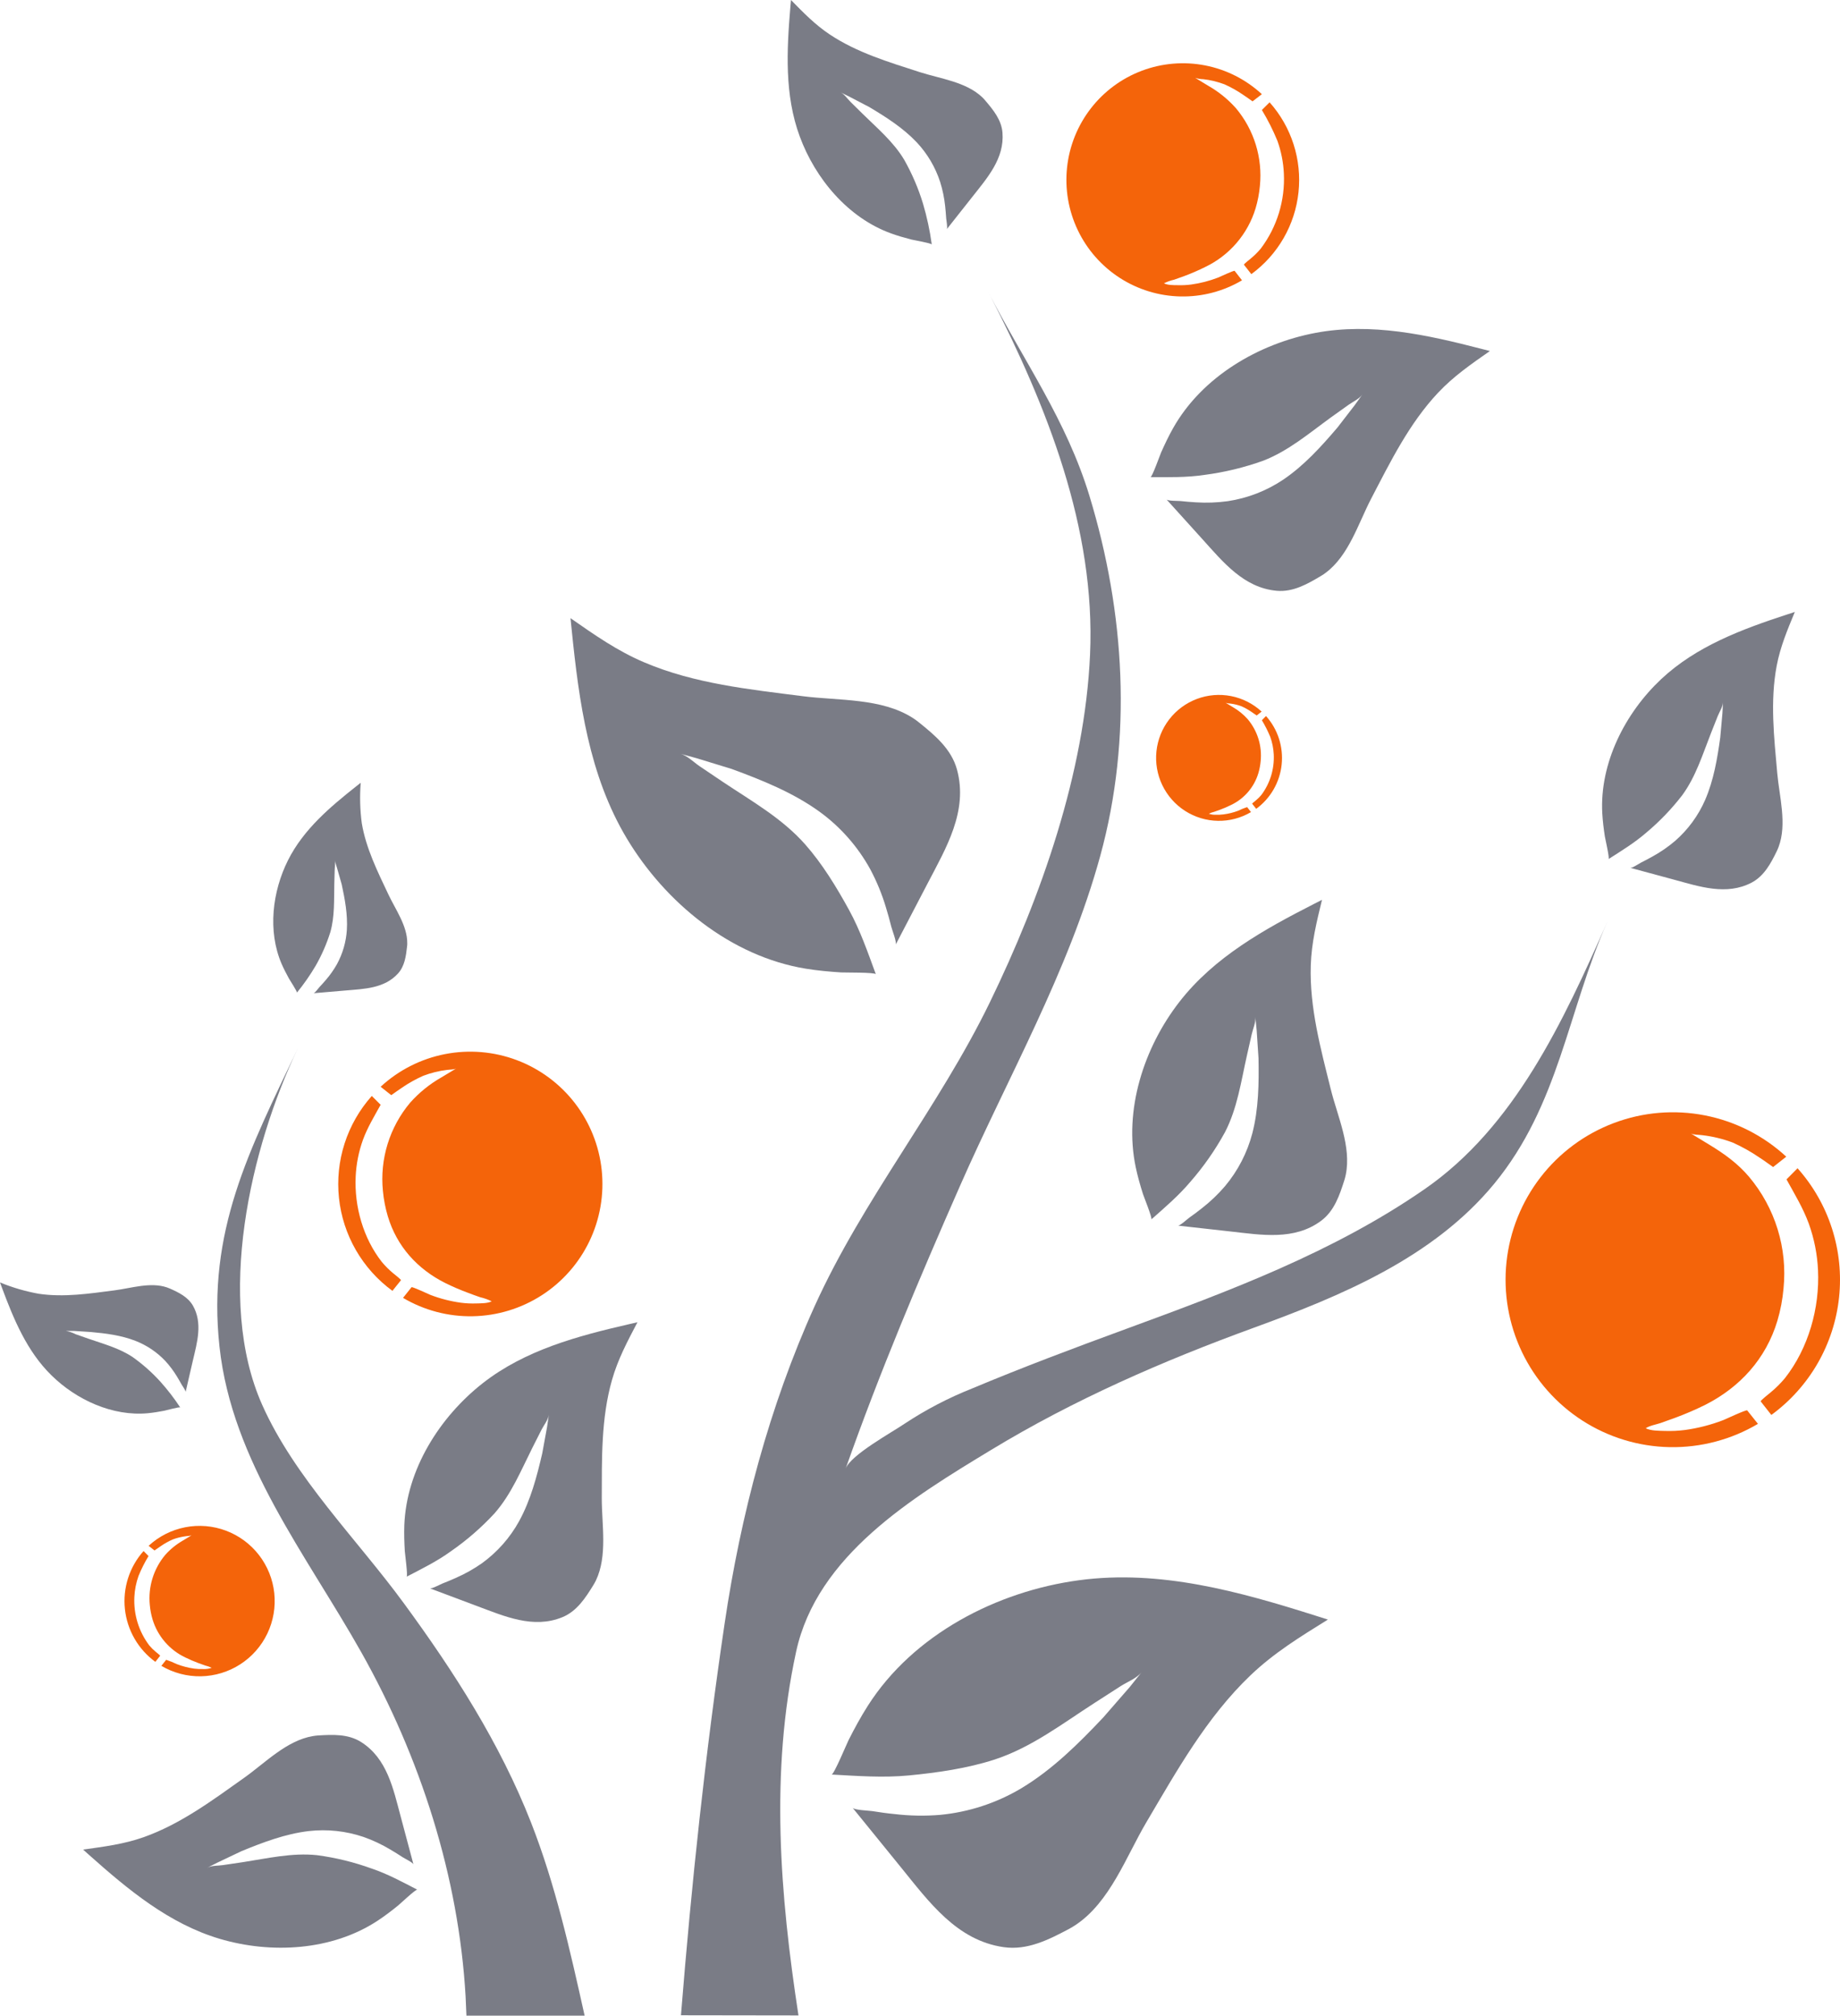
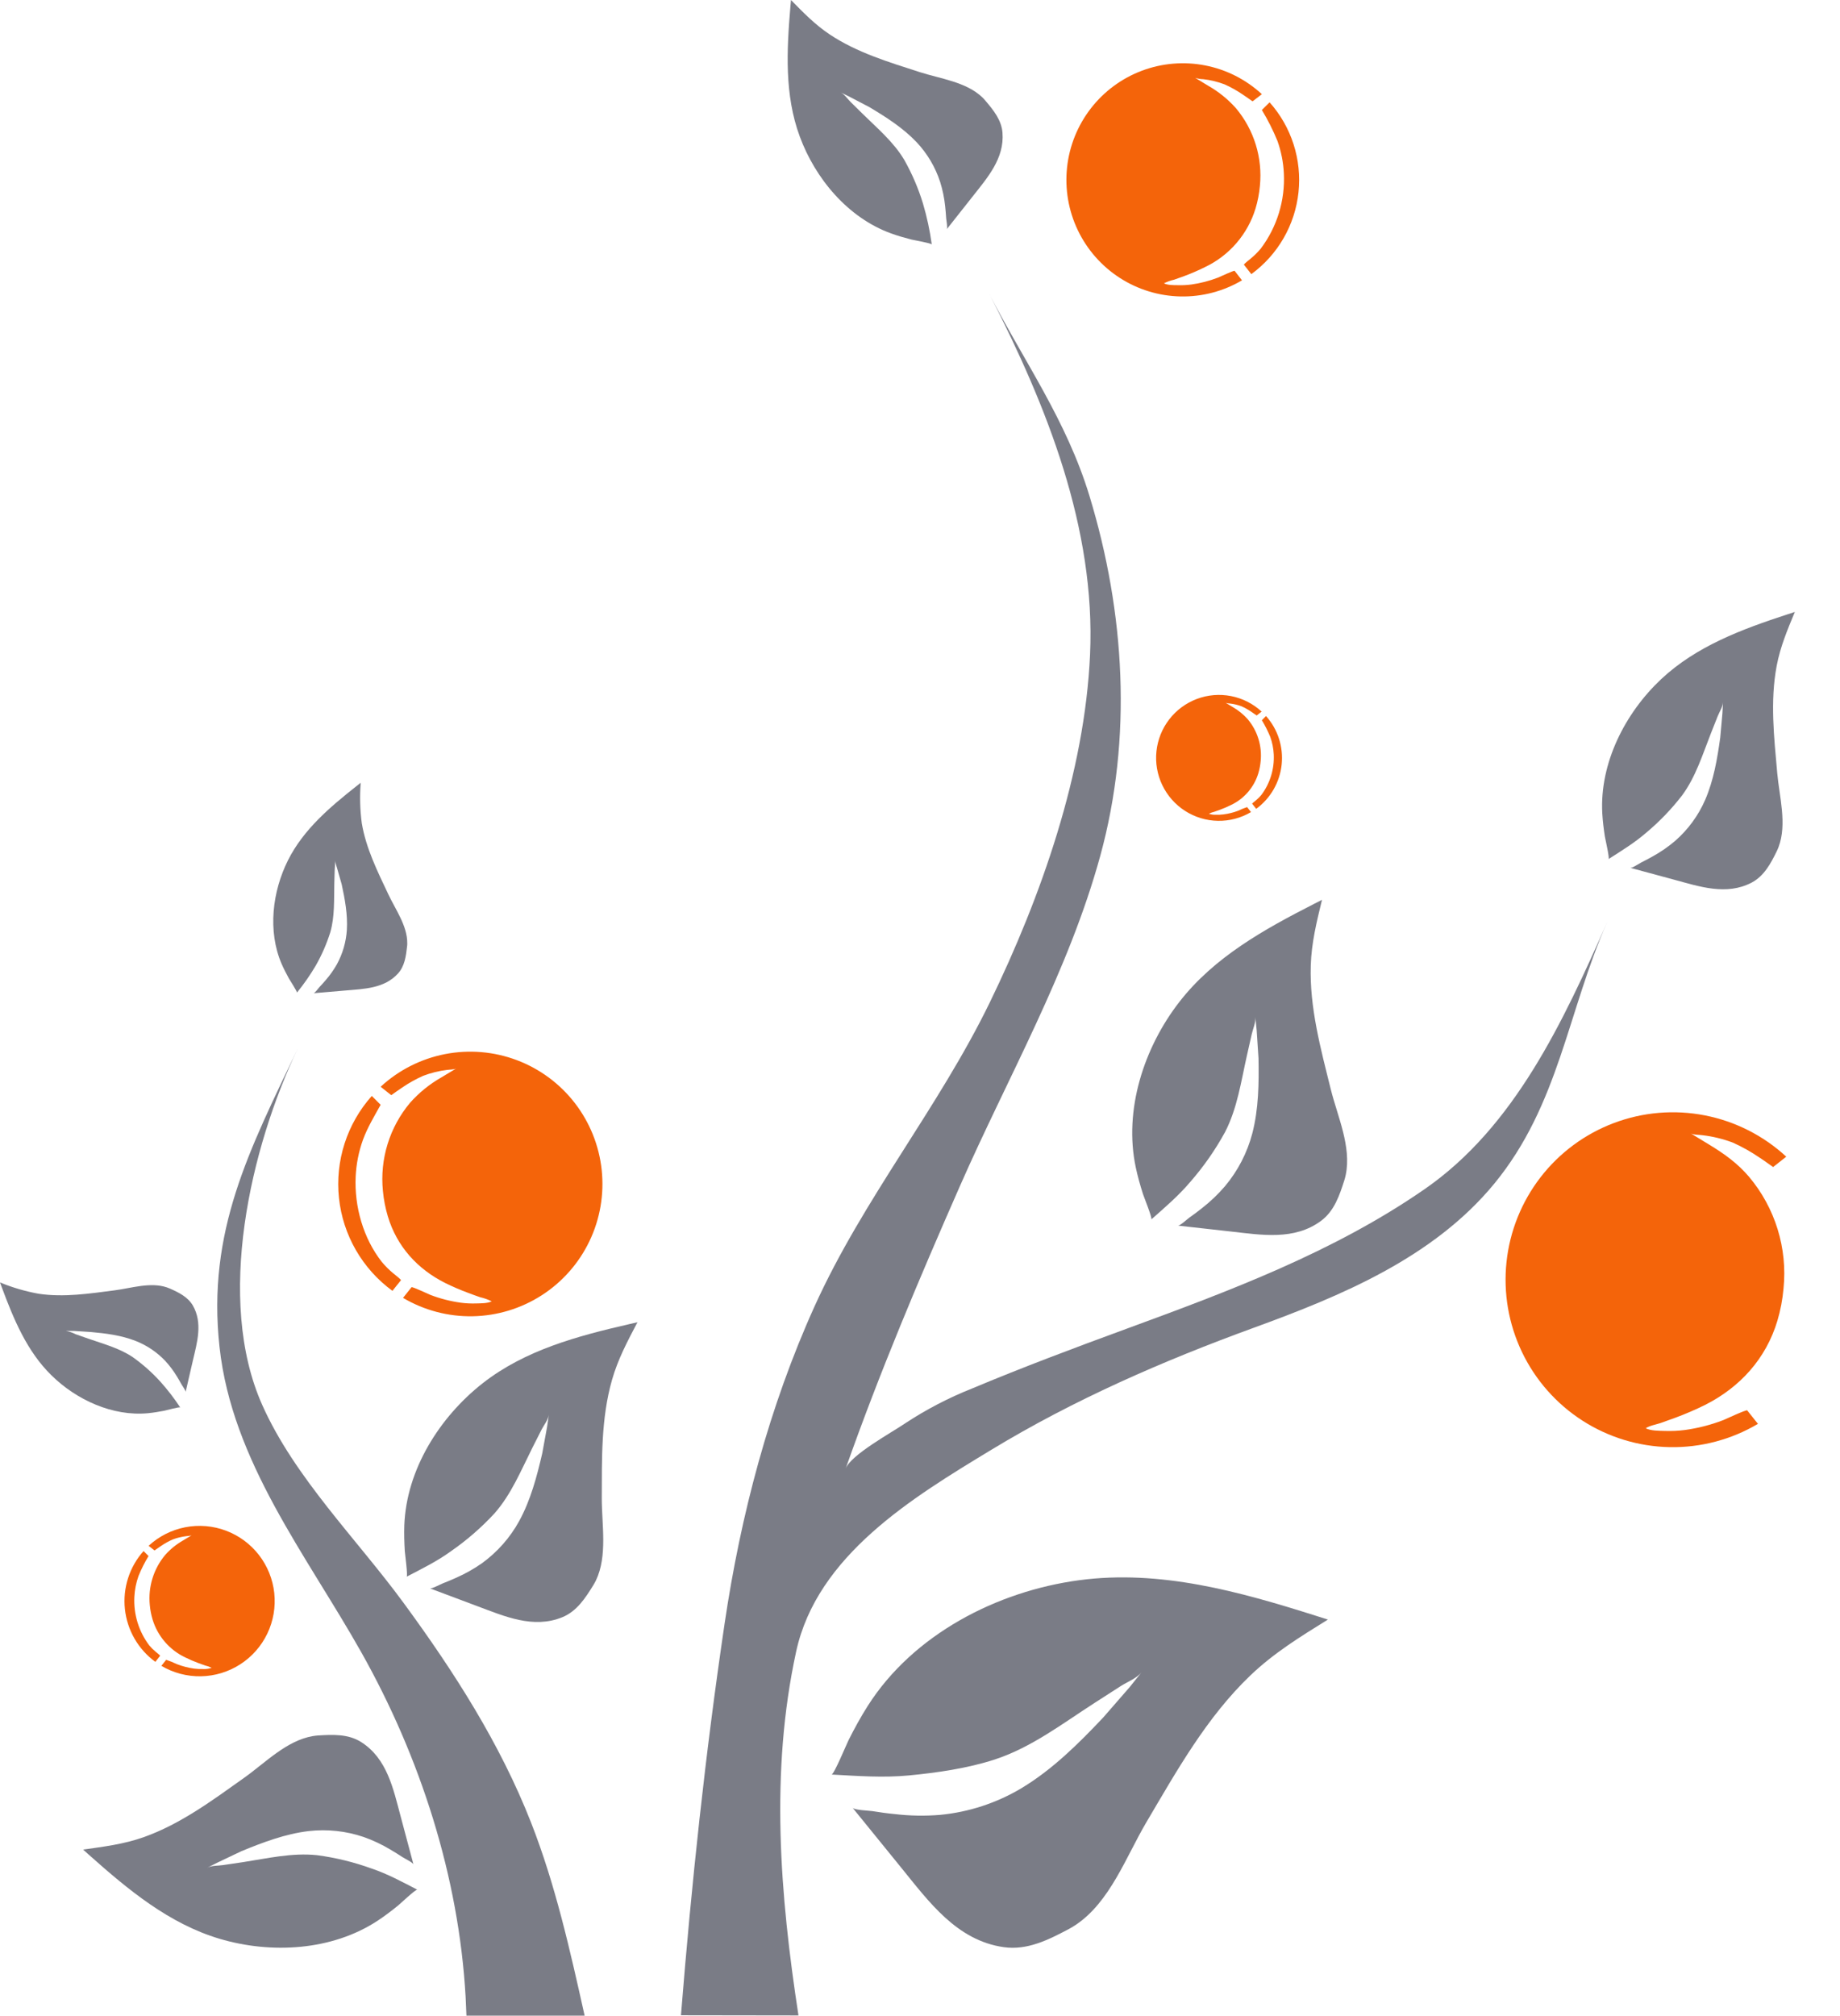
<svg xmlns="http://www.w3.org/2000/svg" width="1200" height="1314" viewBox="0 0 1200 1314" fill="none">
  <path d="M444.107 1313.77C450.969 1227.96 459.984 1143.4 472.593 1058.27C483.011 987.889 501.637 917.008 531.257 851.552C562.876 781.671 612.101 722.216 645.546 653.431C678.991 584.647 707.458 503.764 710.898 426.805C714.647 344.325 682.643 264.596 645.681 192.523L644.662 190.599C667.862 235.744 695.483 273.81 710.572 323.474C733.637 399.337 738.654 480.99 717.587 557.853C696.848 633.485 657.367 701.942 625.998 773.285C599.396 833.759 573.678 894.58 551.477 957.498C554.63 948.554 581.693 933.781 590.151 927.992C603.908 918.914 618.561 911.277 633.879 905.198C667.055 891.291 700.692 878.692 734.483 866.305C801.757 841.626 869.762 816.294 929.098 775.208C987.761 734.622 1019.44 666.088 1048.27 600.881C1022.34 659.221 1016.88 720.138 974.46 771.727C934.73 819.949 874.644 844.819 817.461 865.651C758.298 887.213 700.211 912.546 646.392 945.207C595.206 976.214 532.833 1013.91 519.205 1076.77C502.175 1155.29 508.652 1235.17 520.743 1313.88L444.107 1313.77Z" fill="#7A7C86" />
  <path d="M194.231 683.439C162.612 749.78 134.933 802.542 143.16 878.059C151.329 952.902 199.901 1013.7 235.653 1077.18C274.095 1145.46 299.198 1223.27 303.658 1301.69C303.658 1302.73 304.196 1314 304.196 1314H381.273C371.778 1271.45 362.244 1228.69 346.329 1188.11C326.127 1136.58 296.027 1089.68 263.408 1045.21C232.866 1003.49 192.155 963.366 170.973 915.798C140.392 847.071 163.304 748.261 194.231 683.439Z" fill="#7A7C86" />
  <path d="M1139.49 919.451C1138.97 918.778 1125.31 925.221 1123.92 925.76C1115.83 928.876 1107.41 931.045 1098.82 932.223C1094.55 932.774 1090.23 932.98 1085.92 932.839C1082.19 932.704 1076.66 932.838 1073.31 931.088C1075.83 929.357 1079.95 928.703 1082.93 927.703C1086.21 926.574 1089.47 925.401 1092.73 924.183C1099.23 921.772 1105.61 919.03 1111.83 915.969C1134.77 904.428 1151.74 885.77 1159.18 860.977C1161.21 854.12 1162.55 847.077 1163.17 839.953C1164.48 826.941 1163.17 813.799 1159.31 801.304C1155.45 788.809 1149.13 777.215 1140.72 767.206C1133.3 758.435 1124.54 752.164 1114.78 746.24L1102.61 738.834C1104.36 739.873 1108.18 739.719 1110.3 740.046C1117.04 740.839 1123.66 742.447 1130.02 744.836C1136.1 747.556 1141.93 750.819 1147.43 754.588C1150.45 756.511 1153.39 758.743 1156.37 760.801L1164.96 754.049C1150.1 740.323 1131.72 731 1111.88 727.123C1092.03 723.245 1071.49 724.965 1052.57 732.09C1033.64 739.216 1017.06 751.466 1004.69 767.474C992.319 783.481 984.636 802.615 982.502 822.738C980.368 842.862 983.866 863.183 992.605 881.433C1001.34 899.682 1014.98 915.141 1031.99 926.084C1049 937.026 1068.72 943.021 1088.94 943.398C1109.16 943.776 1129.08 938.522 1146.49 928.222L1139.49 919.451Z" fill="#F4640A" />
-   <path d="M1172.3 761.61L1165.1 768.843C1170.31 778.306 1175.96 787.558 1179.65 797.695C1183.16 807.447 1185.19 817.673 1185.66 828.029C1186.82 852.765 1179.42 878.905 1164.06 898.467C1161.21 901.862 1158.06 904.991 1154.64 907.815C1154.1 908.296 1148.09 912.951 1148.28 913.586L1155.22 922.415C1167.51 913.438 1177.8 901.984 1185.41 888.79C1193.01 875.596 1197.78 860.954 1199.39 845.807C1201 830.66 1199.42 815.343 1194.76 800.842C1190.1 786.341 1182.46 772.977 1172.32 761.61H1172.3Z" fill="#F4640A" />
  <path d="M813.348 526.154C811.338 526.803 809.378 527.601 807.485 528.539C804.416 529.695 801.223 530.489 797.971 530.905C796.359 531.116 794.733 531.194 793.108 531.136C791.504 531.223 789.899 531.001 788.38 530.482C789.515 529.91 790.716 529.478 791.955 529.193C793.204 528.77 794.434 528.328 795.645 527.885C798.094 526.98 800.494 525.947 802.834 524.789C807.08 522.775 810.858 519.895 813.927 516.334C816.995 512.773 819.286 508.61 820.652 504.111C821.416 501.532 821.925 498.884 822.171 496.205C822.664 491.313 822.171 486.372 820.721 481.674C819.272 476.975 816.895 472.616 813.732 468.853C810.929 465.704 807.631 463.034 803.968 460.948L799.393 458.178C800.316 458.461 801.273 458.616 802.238 458.64C804.774 458.934 807.265 459.535 809.657 460.428C811.949 461.451 814.143 462.68 816.212 464.102C817.346 464.852 818.461 465.66 819.576 466.43L822.805 463.891C817.215 458.733 810.304 455.231 802.841 453.776C795.378 452.322 787.658 452.971 780.543 455.652C773.428 458.334 767.197 462.941 762.547 468.961C757.897 474.98 755.01 482.174 754.208 489.74C753.407 497.306 754.723 504.946 758.009 511.807C761.295 518.668 766.422 524.481 772.817 528.595C779.213 532.709 786.625 534.964 794.227 535.107C801.829 535.25 809.32 533.276 815.866 529.405L813.348 526.154Z" fill="#F4640A" />
  <path d="M825.649 466.795L822.958 469.526C825.058 473.004 826.889 476.637 828.436 480.394C829.752 484.063 830.517 487.907 830.705 491.8C831.182 501.31 828.304 510.685 822.574 518.287C821.501 519.569 820.311 520.747 819.018 521.807C818.826 521.999 816.558 523.73 816.635 523.961L819.249 527.289C823.874 523.911 827.742 519.601 830.603 514.637C833.464 509.673 835.254 504.164 835.859 498.466C836.463 492.768 835.869 487.006 834.114 481.551C832.359 476.096 829.482 471.07 825.669 466.795H825.649Z" fill="#F4640A" />
  <path d="M805.198 176.577C804.833 176.115 795.299 180.616 794.338 180.981C788.706 183.15 782.844 184.66 776.866 185.482C773.884 185.873 770.875 186.015 767.87 185.905C765.275 185.905 761.431 185.905 759.105 184.694C761.219 183.64 763.452 182.846 765.756 182.328C768.024 181.539 770.311 180.731 772.579 179.885C777.11 178.193 781.549 176.267 785.881 174.114C793.74 170.381 800.734 165.047 806.414 158.452C812.094 151.857 816.334 144.148 818.864 135.818C820.286 131.051 821.226 126.154 821.671 121.199C822.582 112.137 821.669 102.985 818.984 94.283C816.3 85.581 811.9 77.505 806.044 70.534C800.86 64.706 794.756 59.767 787.976 55.915L779.499 50.761C781.21 51.305 782.99 51.596 784.785 51.626C789.484 52.173 794.099 53.291 798.528 54.954C802.769 56.843 806.829 59.116 810.657 61.744C812.771 63.129 814.809 64.629 816.884 66.072L822.958 61.397C812.613 51.843 799.819 45.353 786.002 42.652C772.186 39.952 757.891 41.146 744.714 46.102C731.536 51.058 719.994 59.582 711.376 70.721C702.758 81.859 697.402 95.176 695.906 109.184C694.411 123.192 696.835 137.34 702.907 150.049C708.98 162.759 718.462 173.53 730.296 181.16C742.13 188.79 755.849 192.979 769.924 193.26C783.999 193.541 797.875 189.903 810.003 182.751L805.198 176.577Z" fill="#F4640A" />
  <path d="M828.032 66.668L822.958 71.707C826.858 78.147 830.251 84.88 833.107 91.847C835.542 98.653 836.954 105.784 837.297 113.005C838.182 130.615 832.855 147.976 822.247 162.054C820.261 164.426 818.061 166.609 815.673 168.575C815.308 168.902 811.118 172.153 811.252 172.557C811.252 172.557 814.558 176.75 816.077 178.712C824.644 172.46 831.808 164.482 837.107 155.292C842.407 146.102 845.725 135.904 846.848 125.353C847.97 114.802 846.873 104.133 843.625 94.032C840.378 83.931 835.053 74.623 827.994 66.706L828.032 66.668Z" fill="#F4640A" />
  <path d="M268.386 839.145C268.79 838.625 279.592 843.723 280.688 844.146C287.083 846.598 293.739 848.309 300.524 849.243C303.901 849.682 307.308 849.843 310.711 849.724C313.671 849.628 318.035 849.724 320.668 848.339C318.271 847.152 315.742 846.254 313.133 845.665C310.538 844.761 307.963 843.857 305.445 842.876C300.303 840.986 295.266 838.823 290.356 836.394C272.23 827.334 258.814 812.543 252.932 792.942C251.317 787.529 250.242 781.968 249.722 776.342C248.692 766.062 249.732 755.68 252.779 745.808C255.826 735.937 260.819 726.776 267.463 718.868C273.348 712.257 280.277 706.656 287.973 702.288L297.583 696.517C296.199 697.344 293.181 697.229 291.586 697.479C286.253 698.121 281.018 699.413 275.998 701.326C271.184 703.463 266.577 706.038 262.235 709.02C259.833 710.597 257.526 712.309 255.162 713.944L248.242 708.462C259.982 697.617 274.504 690.251 290.186 687.187C305.867 684.122 322.091 685.481 337.046 691.11C352.001 696.739 365.098 706.417 374.874 719.064C384.65 731.71 390.721 746.828 392.409 762.727C394.097 778.627 391.335 794.683 384.431 809.103C377.528 823.523 366.755 835.738 353.315 844.385C339.876 853.033 324.299 857.771 308.324 858.072C292.349 858.373 276.605 854.224 262.85 846.088L268.386 839.145Z" fill="#F4640A" />
  <path d="M242.476 714.446L248.242 720.216C244.11 727.679 239.651 735.008 236.71 743.048C233.936 750.754 232.336 758.833 231.962 767.015C231.039 786.558 236.883 807.235 249.031 822.681C251.28 825.371 253.77 827.849 256.469 830.087C256.892 830.452 261.659 834.126 261.486 834.587L255.931 841.512C246.218 834.413 238.098 825.359 232.093 814.931C226.088 804.502 222.331 792.932 221.064 780.963C219.796 768.994 221.047 756.892 224.735 745.436C228.422 733.98 234.466 723.424 242.476 714.446V714.446Z" fill="#F4640A" />
  <path d="M108.369 1082.03C110.762 1082.82 113.1 1083.77 115.366 1084.87C118.997 1086.27 122.776 1087.24 126.629 1087.78C128.541 1088.02 130.47 1088.11 132.396 1088.05C134.319 1088.16 136.246 1087.89 138.066 1087.26C136.7 1086.59 135.262 1086.08 133.78 1085.74C132.3 1085.22 130.82 1084.7 129.378 1084.16C126.453 1083.08 123.586 1081.84 120.786 1080.47C115.719 1078.06 111.21 1074.62 107.546 1070.36C103.882 1066.11 101.145 1061.14 99.508 1055.77C98.591 1052.69 97.986 1049.53 97.701 1046.33C97.112 1040.48 97.7 1034.57 99.43 1028.96C101.16 1023.34 103.997 1018.13 107.773 1013.63C111.127 1009.87 115.067 1006.69 119.441 1004.2L124.9 1000.89C123.79 1001.23 122.638 1001.41 121.478 1001.43C118.449 1001.79 115.474 1002.52 112.617 1003.59C109.879 1004.8 107.259 1006.27 104.794 1007.97C103.449 1008.86 102.122 1009.89 100.777 1010.76L96.933 1007.72C103.607 1001.56 111.862 997.373 120.776 995.632C129.69 993.892 138.912 994.666 147.412 997.866C155.912 1001.07 163.356 1006.57 168.913 1013.76C174.469 1020.95 177.919 1029.54 178.878 1038.58C179.837 1047.62 178.268 1056.74 174.344 1064.94C170.42 1073.13 164.297 1080.08 156.658 1084.99C149.019 1089.91 140.166 1092.6 131.085 1092.78C122.005 1092.95 113.056 1090.59 105.236 1085.97L108.369 1082.03Z" fill="#F4640A" />
  <path d="M93.627 1011.13L96.876 1014.4C94.355 1018.54 92.17 1022.88 90.34 1027.38C88.773 1031.76 87.859 1036.35 87.63 1041C87.049 1052.36 90.486 1063.56 97.337 1072.64C98.626 1074.17 100.047 1075.58 101.585 1076.85C101.815 1077.06 104.526 1079.14 104.429 1079.41L101.316 1083.37C95.788 1079.34 91.166 1074.2 87.746 1068.27C84.327 1062.34 82.186 1055.76 81.462 1048.96C80.738 1042.15 81.446 1035.27 83.541 1028.75C85.636 1022.24 89.072 1016.23 93.627 1011.13V1011.13Z" fill="#F4640A" />
-   <path d="M883.467 264.192L888.465 257.229C886.408 260.095 882.218 261.961 879.392 263.98C875.548 266.712 871.704 269.462 867.859 272.213C853.789 282.427 840.296 293.948 823.9 300.315C811.457 304.785 798.568 307.9 785.458 309.606C773.752 311.356 762.123 311.068 750.321 311.068C751.398 311.068 756.511 296.603 757.241 294.968C759.663 289.544 762.2 284.158 765.141 278.984C784.035 245.572 820.883 223.991 857.922 217.008C894.289 210.161 930.77 218.278 965.907 227.357L971.673 228.838C959.583 237.282 948.031 245.226 937.844 256.056C919.026 276.079 906.802 300.988 894.212 325.128C885.85 341.19 879.7 362.079 864.649 373.35C863.669 374.081 862.727 374.774 861.593 375.409C852.751 380.698 843.352 386.084 832.665 385.142C811.08 383.218 797.548 366.253 784.035 351.326C776.27 342.748 768.511 334.169 760.758 325.59C761.681 326.629 768.178 326.475 769.812 326.629C773.195 326.994 776.578 327.283 779.96 327.475C786.869 327.918 793.804 327.667 800.662 326.725C813.582 324.791 825.915 320.022 836.779 312.76C850.445 303.547 861.612 291.179 872.242 278.734" fill="#7A7C86" />
-   <path d="M454.564 494.358L443.858 491.415C448.259 492.627 452.411 496.878 456.14 499.417C461.176 502.841 466.219 506.239 471.267 509.612C489.989 522.134 510.017 533.367 525.087 550.428C536.274 563.085 545.538 578.3 553.65 593.072C561.05 606.537 565.913 620.771 571.199 635.101C570.718 633.793 550.863 634.081 548.537 633.927C540.848 633.427 533.16 632.735 525.625 631.504C476.592 623.541 433.844 588.398 408.76 546.543C384.118 505.438 377.602 457.466 372.854 410.686C372.585 408.128 372.336 405.57 372.066 402.992C387.751 413.898 402.571 424.362 420.273 431.845C452.949 445.732 488.739 449.406 523.703 453.869C546.922 456.831 575.062 454.946 595.475 468.16C596.807 469.018 598.09 469.949 599.319 470.949C609.718 479.317 620.463 488.261 624.134 501.725C631.496 528.808 616.964 552.89 604.913 575.992C597.993 589.289 591.067 602.568 584.135 615.827C584.961 614.25 581.866 606.441 581.328 604.286C580.252 600.035 579.099 595.784 577.792 591.572C575.23 582.982 571.817 574.67 567.604 566.759C559.46 551.924 548.137 539.076 534.448 529.135C517.148 516.652 497.12 508.631 477.226 501.302" fill="#7A7C86" />
  <path d="M554.264 63.187L548.267 60.244C550.727 61.456 552.707 64.437 554.629 66.361C557.192 68.925 559.793 71.49 562.433 74.055C572.043 83.537 582.692 92.405 589.708 104.177C594.795 113.175 598.888 122.701 601.913 132.587C604.517 141.357 606.445 150.315 607.68 159.381C607.545 158.554 595.782 156.515 594.436 156.169C589.958 155.015 585.498 153.745 581.154 152.168C553.053 142.012 531.698 116.468 521.568 88.943C511.573 61.879 513.073 32.796 515.456 4.616L515.86 0C523.913 8.213 531.506 16.042 541.136 22.466C558.934 34.315 579.578 40.47 599.818 47.01C613.273 51.338 630.053 53.358 640.644 63.456C641.323 64.112 641.965 64.806 642.566 65.534C647.775 71.65 653.138 78.171 653.791 86.5C655.137 103.33 643.873 115.948 634.186 128.259L617.463 149.417C618.136 148.571 617.156 143.647 617.079 142.32C616.906 139.684 616.694 137.049 616.406 134.414C615.847 129.048 614.752 123.751 613.138 118.603C609.993 108.928 604.741 100.072 597.761 92.674C588.92 83.364 577.983 76.401 567.007 69.842" fill="#7A7C86" />
  <path d="M819.556 671.57L818.691 663.03C819.056 666.55 817.134 670.723 816.365 674.128C815.301 678.706 814.263 683.29 813.251 687.881C809.407 704.866 806.985 722.504 798.912 738.065C792.552 749.691 784.94 760.585 776.212 770.553C768.523 779.632 759.701 787.134 750.878 794.943C751.685 794.231 745.919 780.017 745.381 778.286C743.593 772.63 741.96 766.918 740.729 761.09C732.753 723.543 746.073 682.861 769.138 653.162C791.839 623.906 824.553 605.805 856.883 589.302L862.169 586.609C858.69 600.958 855.307 614.577 854.846 629.426C854 656.894 861.343 683.669 867.897 710.098C872.26 727.659 881.467 747.413 877.662 765.879C877.412 767.072 877.104 768.264 876.739 769.437C873.606 779.267 870.146 789.538 861.516 795.905C844.082 808.792 822.689 805.061 802.699 802.829L768.235 798.982C769.6 799.136 774.347 794.712 775.693 793.75C778.461 791.827 781.19 789.769 783.843 787.653C789.343 783.378 794.398 778.557 798.931 773.265C807.326 763.248 813.404 751.497 816.73 738.854C820.863 722.889 821.055 706.154 820.767 689.843" fill="#7A7C86" />
  <path d="M1123.31 465.083L1123.71 457.773C1123.54 460.793 1121.39 464.044 1120.27 466.814C1118.77 470.545 1117.29 474.277 1115.83 478.009C1110.39 491.839 1105.97 506.323 1097.11 518.402C1090.2 527.363 1082.34 535.548 1073.66 542.811C1065.97 549.467 1057.55 554.602 1049.06 560.027C1049.83 559.527 1046.87 546.774 1046.64 545.254C1045.87 540.234 1045.25 535.194 1044.96 530.135C1043.21 497.436 1059.84 464.871 1083.27 442.828C1106.34 421.169 1136.26 410.128 1165.71 400.511L1170.54 398.934C1165.71 410.59 1161.06 421.612 1158.7 434.095C1154.35 457.177 1157 480.702 1159.06 503.88C1160.41 519.268 1165.58 537.156 1159.93 552.179C1159.56 553.164 1159.15 554.127 1158.68 555.064C1154.83 562.95 1150.45 571.144 1142.34 575.395C1125.92 583.955 1108.37 577.954 1091.81 573.472L1063.22 565.739C1064.36 566.066 1068.99 562.97 1070.22 562.335C1072.81 561.027 1075.39 559.68 1077.91 558.257C1083.08 555.402 1087.96 552.031 1092.46 548.197C1100.87 540.863 1107.56 531.75 1112.03 521.518C1117.64 508.611 1119.98 494.589 1121.91 480.721" fill="#7A7C86" />
  <path d="M219.776 565.758L218.257 560.796C218.891 562.834 218.257 565.527 218.257 567.643C218.155 570.49 218.078 573.337 218.026 576.184C217.777 586.724 218.372 597.342 215.432 607.671C213.032 615.326 209.81 622.698 205.821 629.657C202.206 635.779 198.132 641.617 193.635 647.122C194.038 646.603 188.945 638.851 188.426 637.889C186.696 634.735 185.043 631.523 183.62 628.272C174.471 606.902 177.623 581.185 187.83 560.796C197.883 540.753 215.162 526.173 232.423 512.516L235.249 510.304C234.556 519.068 234.788 527.882 235.941 536.598C238.67 553.005 246.186 568.047 253.24 582.973C257.891 592.899 265.695 603.536 265.599 614.923C265.599 615.654 265.599 616.404 265.464 617.135C264.772 623.348 263.908 629.849 259.544 634.658C250.703 644.372 237.555 644.66 225.427 645.699L204.495 647.488C205.321 647.488 207.628 644.218 208.339 643.487C209.742 642.006 211.126 640.467 212.452 638.909C215.199 635.739 217.627 632.305 219.699 628.657C223.497 621.719 225.722 614.028 226.215 606.132C226.791 596.149 224.946 586.243 222.851 576.53" fill="#7A7C86" />
  <path d="M736.828 1099.74L744.516 1090.12C741.345 1094.1 735.194 1096.45 730.965 1099.14C725.276 1102.76 719.599 1106.41 713.935 1110.09C692.984 1123.55 672.763 1139.15 648.775 1147.02C630.976 1152.79 611.409 1155.62 592.822 1157.41C575.907 1159.04 559.242 1157.75 542.328 1156.83C543.865 1156.92 552.303 1136.57 553.476 1134.27C557.32 1126.67 561.414 1119.15 566.008 1111.95C595.647 1065.46 650.178 1037.32 703.805 1030.15C756.472 1023.09 808.158 1037.49 857.883 1053.23L866.014 1055.81C848.003 1067 830.839 1077.5 815.423 1092.26C786.899 1119.53 767.485 1154.33 747.591 1188.01C734.386 1210.38 723.949 1239.94 701.46 1254.91C699.996 1255.89 698.482 1256.79 696.924 1257.62C683.854 1264.53 670.014 1271.55 654.637 1269.37C623.883 1265.01 605.7 1239.62 587.459 1217.19L556.032 1178.51C557.282 1180.05 566.604 1180.31 568.949 1180.68C573.754 1181.45 578.56 1182.14 583.442 1182.6C593.312 1183.77 603.273 1183.94 613.177 1183.12C631.856 1181.32 649.906 1175.41 666.036 1165.81C686.333 1153.64 703.306 1136.77 719.49 1119.65" fill="#7A7C86" />
  <path d="M356.766 930.358L357.939 922.298C357.458 925.626 354.748 929.011 353.229 931.916C351.211 935.898 349.193 939.86 347.194 943.842C339.794 958.576 333.451 974.175 322.418 986.678C313.879 995.895 304.359 1004.15 294.028 1011.3C284.956 1017.9 275.037 1022.72 265.196 1027.86C266.1 1027.4 264.1 1012.99 264.004 1011.28C263.678 1005.66 263.485 1000.03 263.678 994.391C265.042 958.018 286.743 923.741 314.825 901.717C342.446 880.097 376.699 870.941 410.24 863.247L415.737 861.978C409.221 874.384 402.955 886.098 399.111 899.659C391.98 924.664 392.537 951.035 392.46 976.868C392.46 994.026 396.304 1014.32 388.616 1030.36C388.097 1031.4 387.539 1032.44 386.924 1033.42C381.792 1041.73 376.218 1050.37 366.819 1054.23C347.809 1062.06 329.011 1053.65 311.077 1046.98L280.323 1035.44C281.553 1035.9 286.955 1032.94 288.415 1032.36C291.395 1031.19 294.374 1029.96 297.315 1028.63C303.323 1026 309.054 1022.78 314.422 1019.01C324.387 1011.77 332.636 1002.42 338.583 991.621C346.079 977.907 350.116 962.615 353.633 947.477" fill="#7A7C86" />
  <path d="M48.092 867.633H42.902C45.166 868.022 47.356 868.755 49.399 869.807L57.452 872.634C67.39 876.097 77.788 878.809 86.611 884.752C93.152 889.398 99.171 894.738 104.564 900.679C109.304 905.963 113.641 911.595 117.538 917.529C117.154 916.99 108.216 919.452 107.139 919.664C103.622 920.337 100.066 920.934 96.491 921.28C73.425 923.453 49.86 912.586 33.58 896.601C17.587 880.982 8.919 860.016 1.249 839.416L0 836.03C8.139 839.383 16.613 841.859 25.276 843.417C41.729 845.859 58.317 843.301 74.675 841.185C85.535 839.8 98.048 835.626 108.85 839.262C109.557 839.491 110.25 839.761 110.926 840.07C116.692 842.647 122.459 845.455 125.784 851.091C132.3 862.478 128.571 875.077 125.784 886.964L121.055 907.45C121.248 906.642 118.922 903.468 118.441 902.583C117.442 900.794 116.423 899.006 115.347 897.255C113.17 893.669 110.646 890.306 107.812 887.215C102.373 881.465 95.731 876.992 88.36 874.116C79.057 870.499 69.139 869.23 59.182 868.345" fill="#7A7C86" />
  <path d="M142.218 1214.04L135.125 1217.59C138.047 1216.09 142.295 1216.34 145.505 1215.86C149.829 1215.23 154.135 1214.59 158.46 1213.94C174.433 1211.48 190.482 1207.69 206.744 1209.4C218.935 1211.02 230.916 1213.95 242.476 1218.15C252.894 1221.67 262.408 1226.87 272.153 1231.89C271.25 1231.42 260.89 1241.21 259.583 1242.25C255.296 1245.72 250.895 1249.08 246.282 1252.12C216.469 1271.72 176.797 1273.88 143.236 1263.91C110.253 1254.1 83.535 1231.89 58.317 1209.44L54.204 1205.76C67.793 1203.84 80.71 1202.26 93.742 1197.65C117.807 1189.09 138.489 1173.68 159.094 1159.06C172.818 1149.35 186.792 1134.69 204.014 1131.77C205.141 1131.58 206.276 1131.44 207.416 1131.36C217.027 1130.77 227.041 1130.31 235.46 1135.61C252.509 1146.37 256.488 1166.18 261.332 1184.26L269.655 1215.44C269.328 1214.19 263.888 1211.59 262.6 1210.73C259.961 1209 257.283 1207.33 254.566 1205.73C249.044 1202.42 243.203 1199.67 237.132 1197.53C225.631 1193.63 213.41 1192.32 201.342 1193.69C186.119 1195.49 171.646 1200.98 157.556 1206.75" fill="#7A7C86" />
</svg>